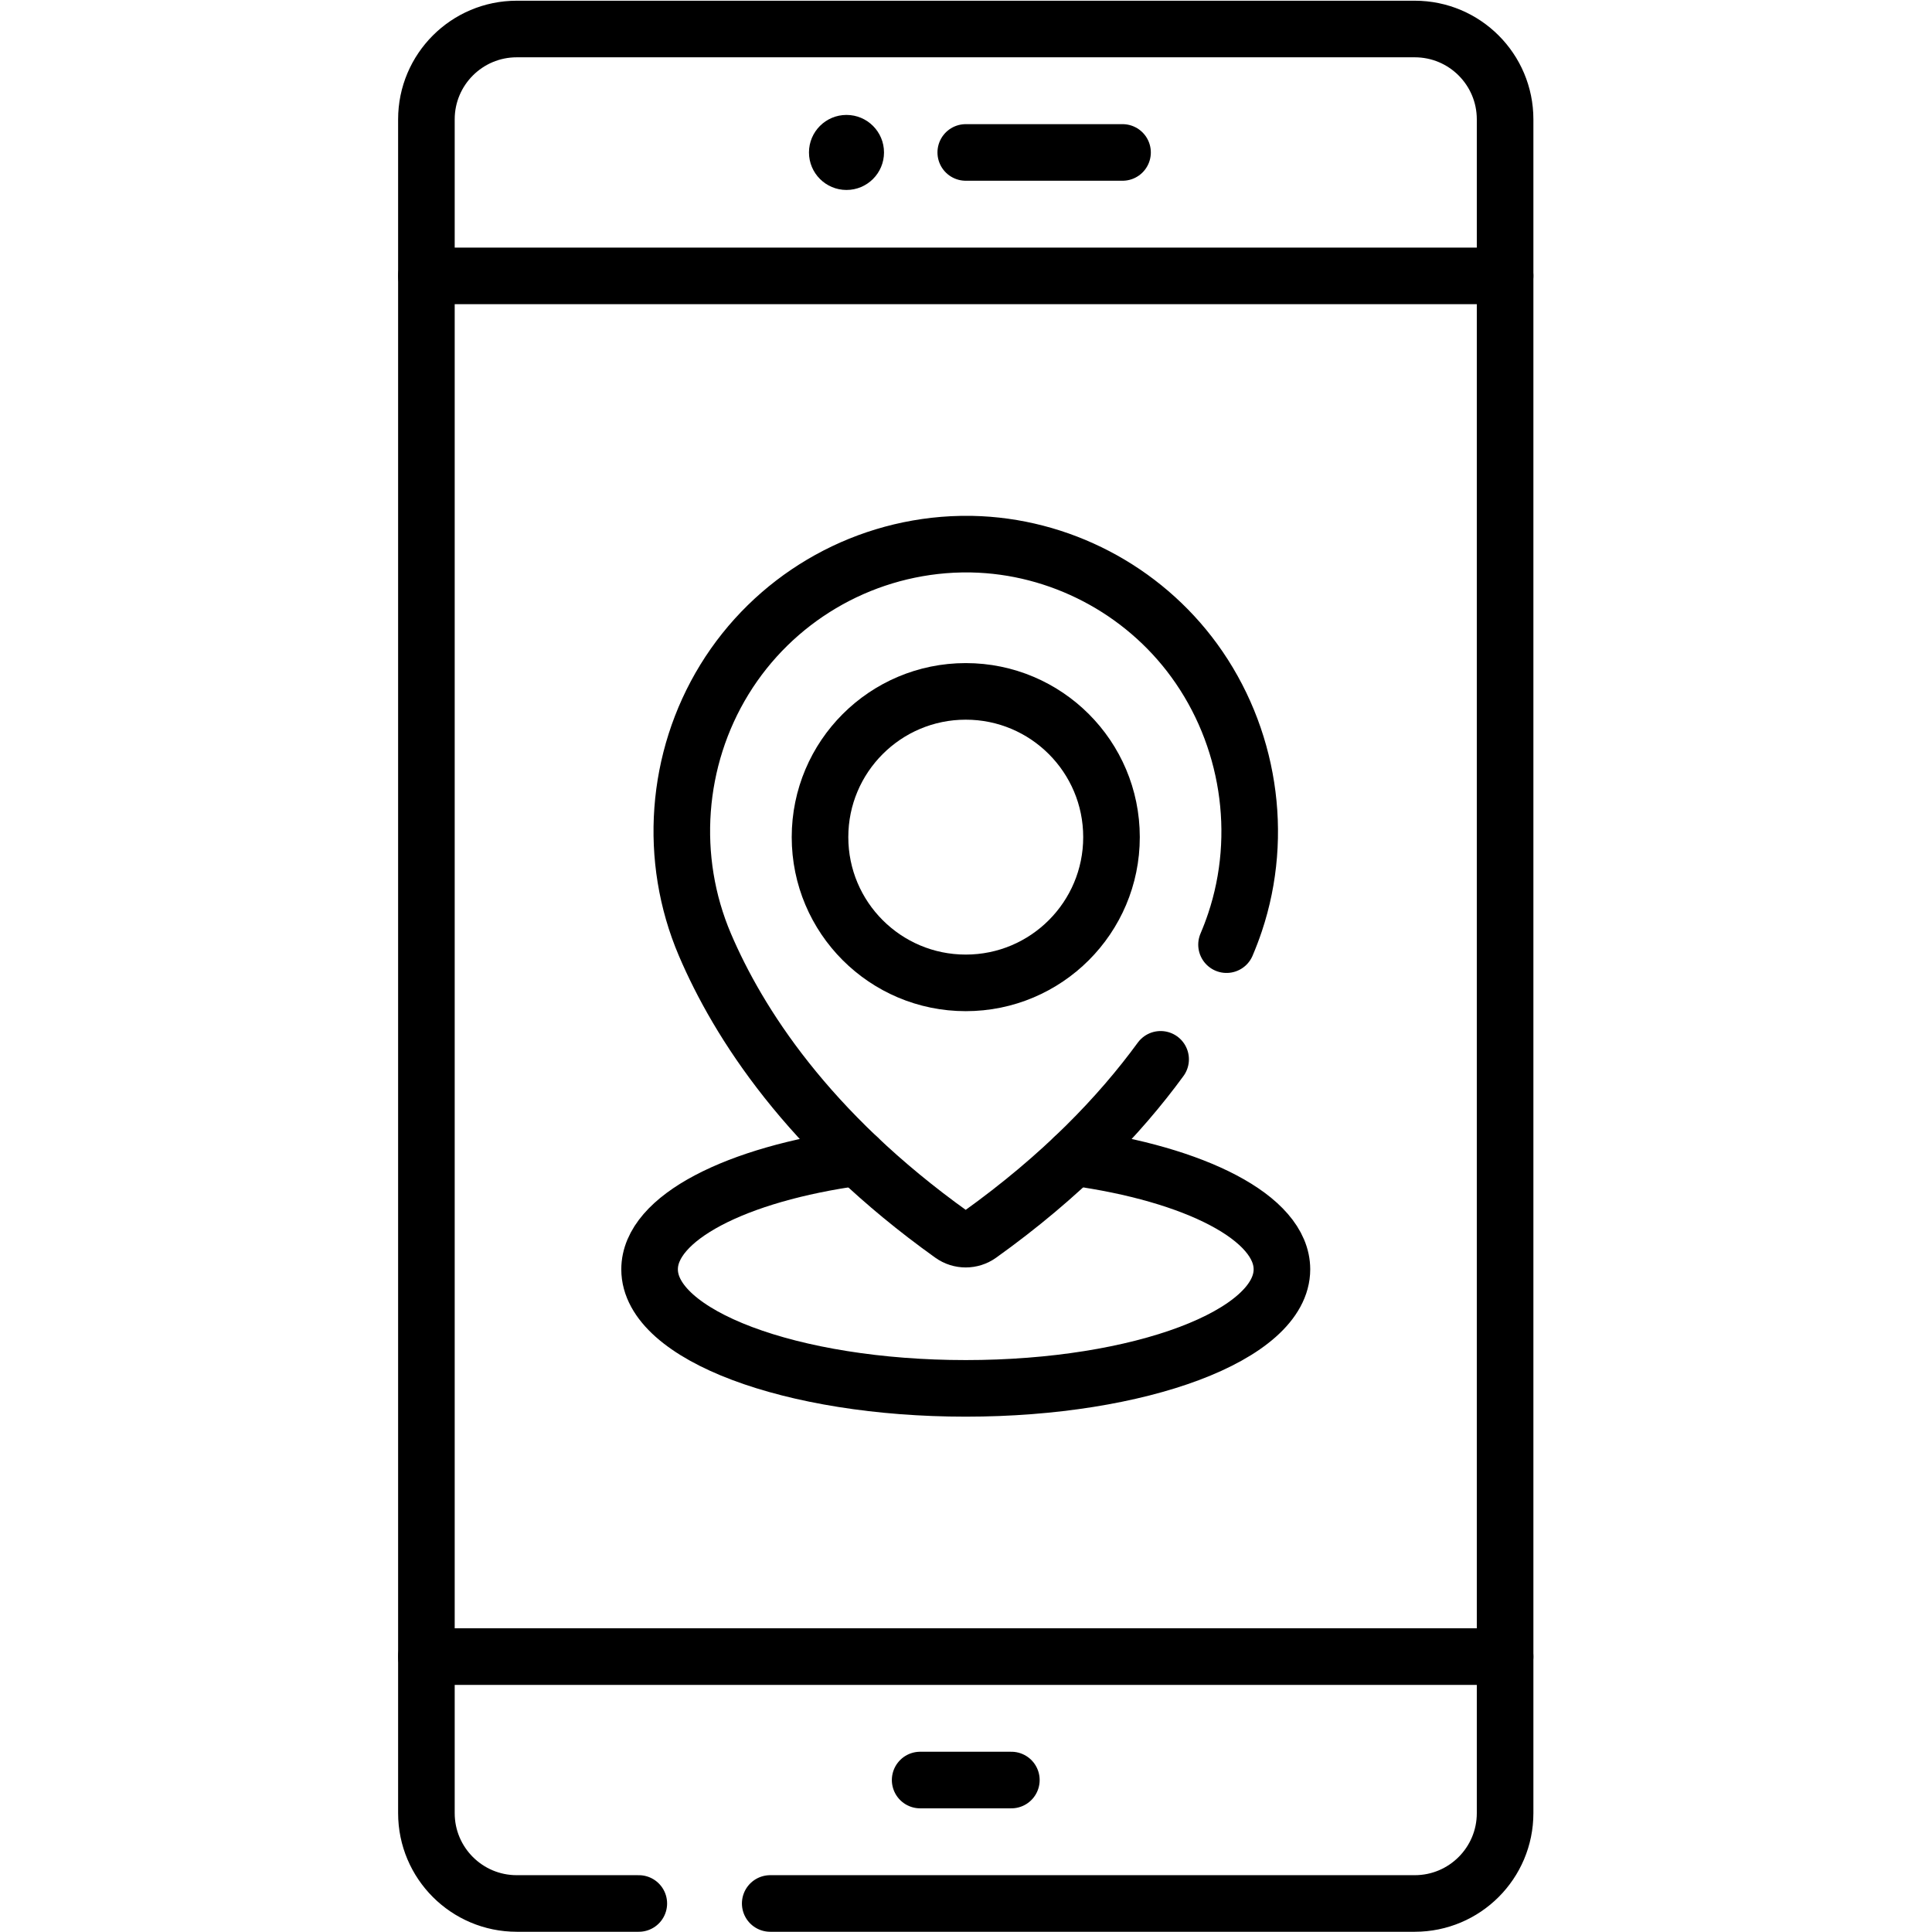
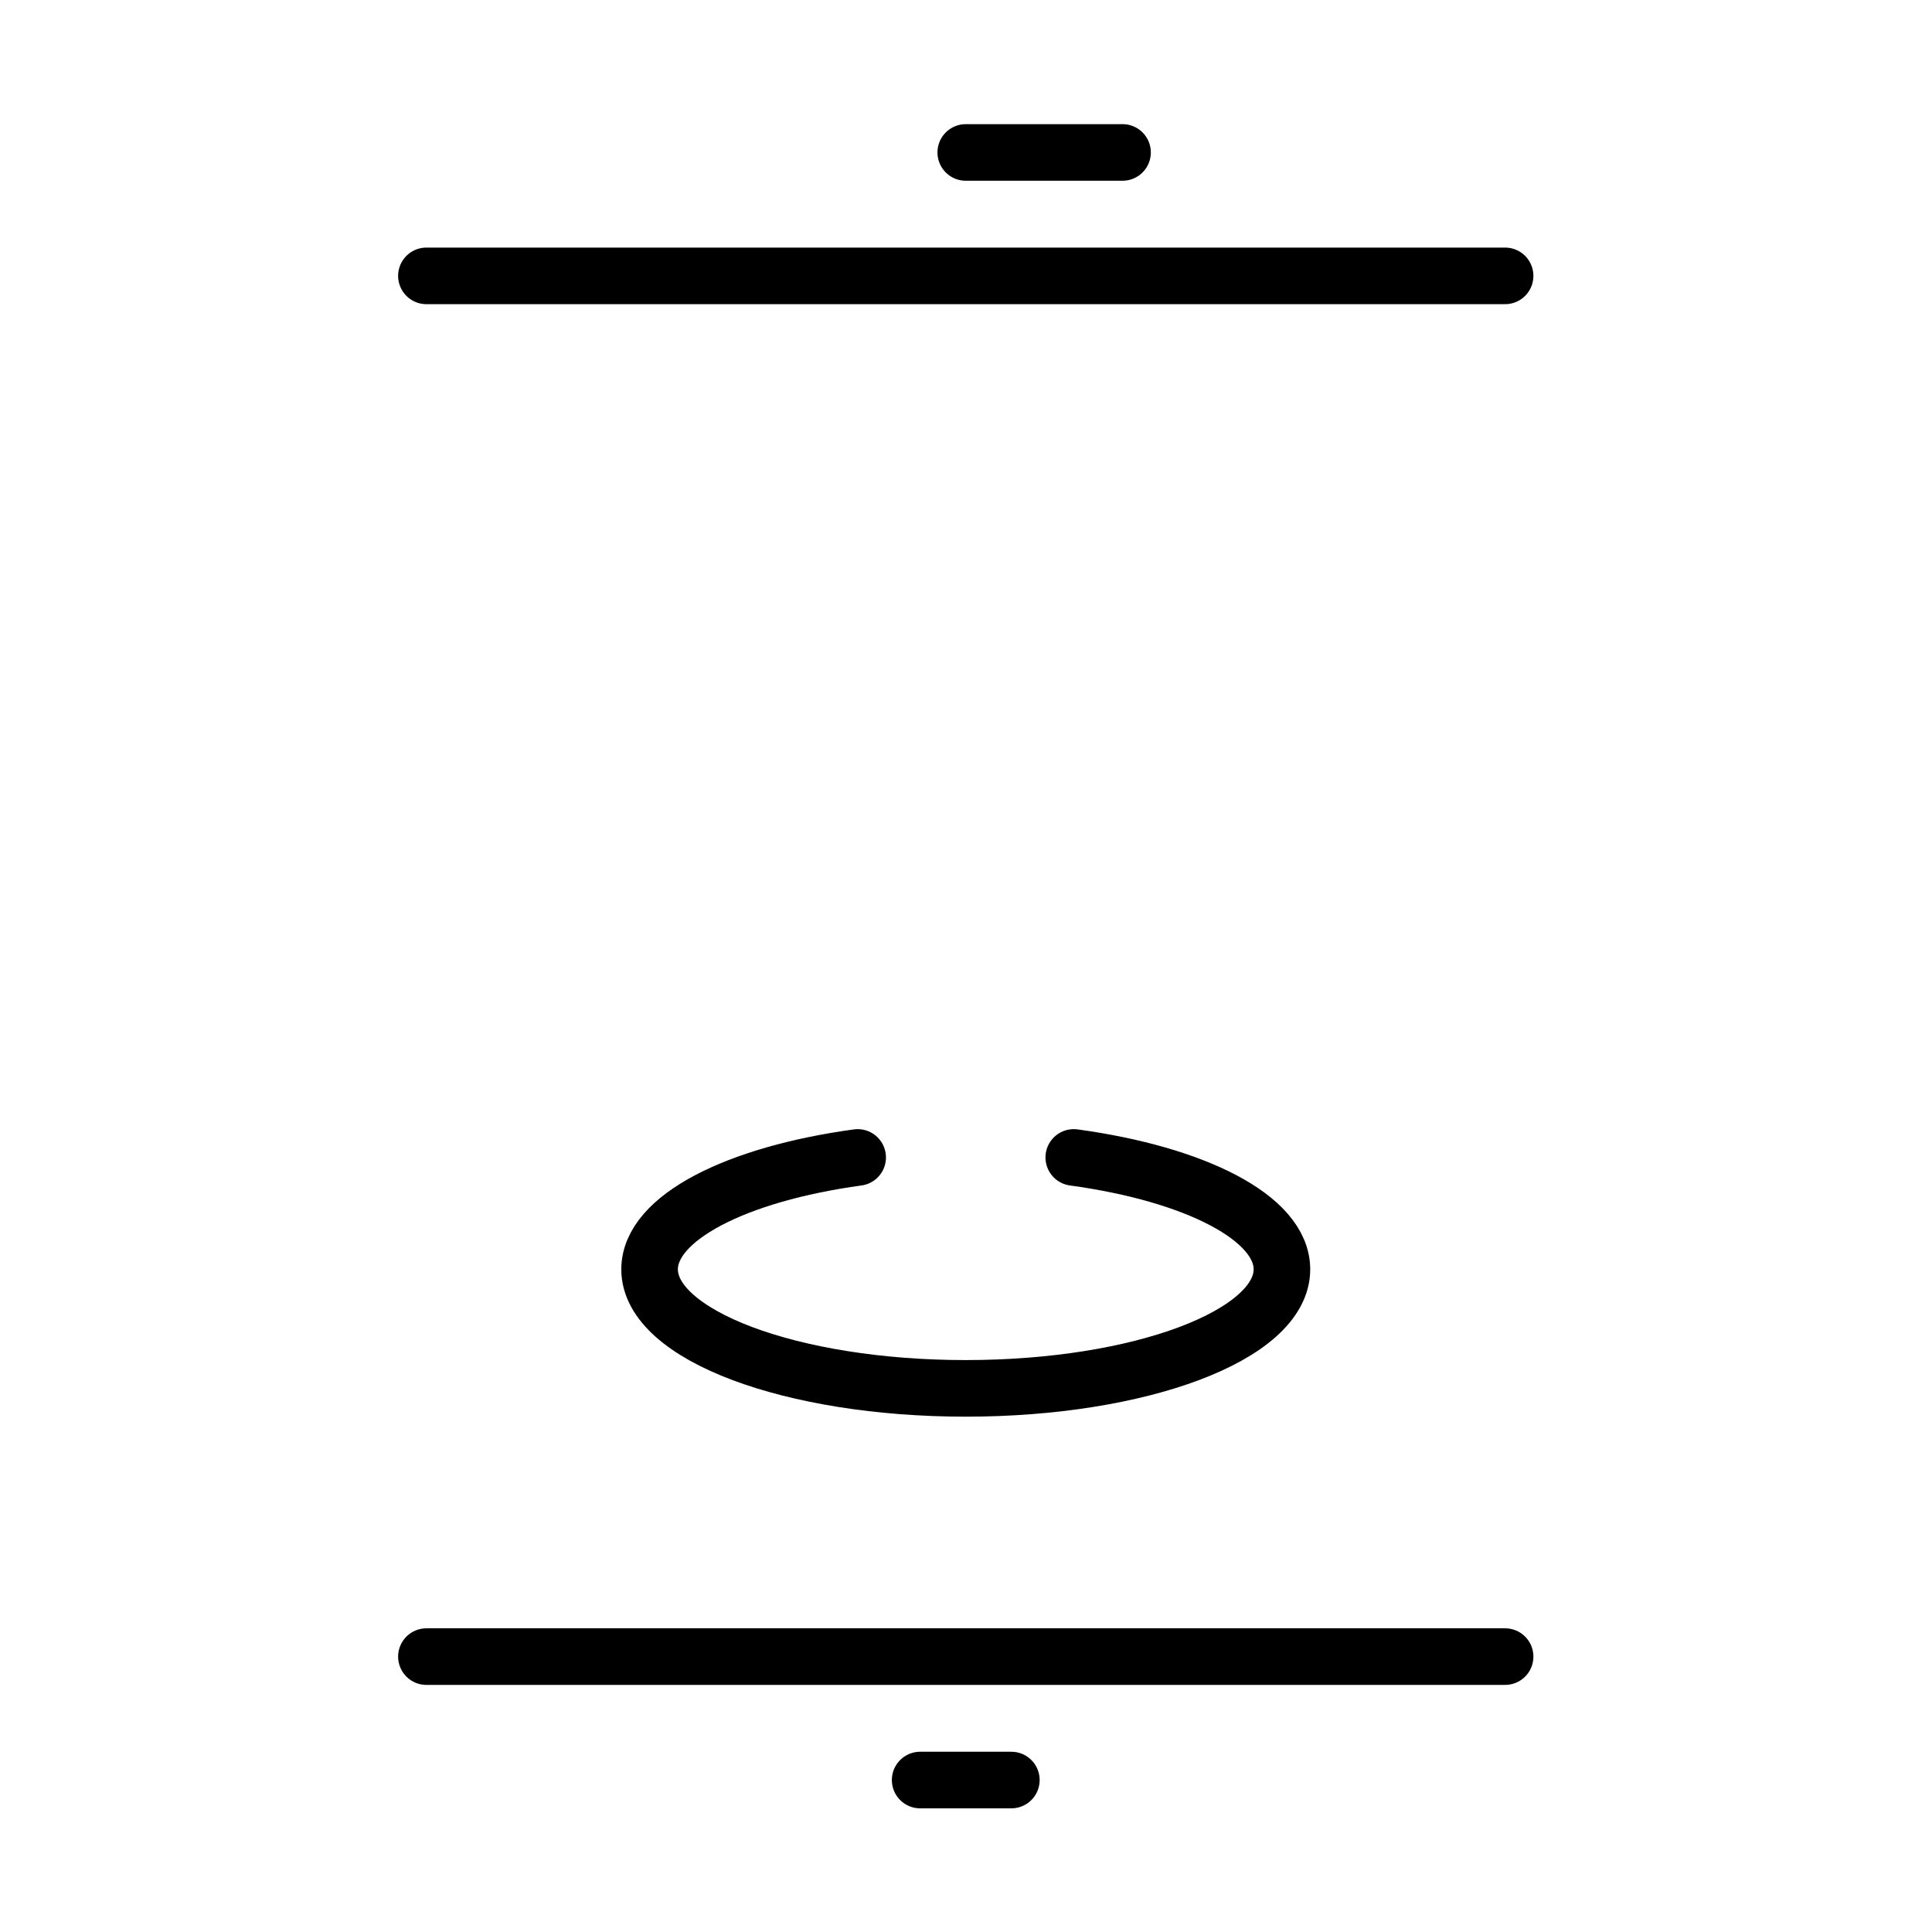
<svg xmlns="http://www.w3.org/2000/svg" version="1.1" id="svg891" xml:space="preserve" width="682.667" height="682.667" viewBox="0 0 682.667 682.667">
  <defs id="defs895">
    <clipPath clipPathUnits="userSpaceOnUse" id="clipPath905">
      <path d="M 0,512 H 512 V 0 H 0 Z" id="path903" />
    </clipPath>
  </defs>
  <g id="g897" transform="matrix(1.333,0,0,-1.333,0,682.667)">
    <g id="g899">
      <g id="g901" clip-path="url(#clipPath905)">
        <g id="g907" transform="translate(169.333,7.561)">
-           <path d="m 0,0 h -32.354 c -13.227,0 -23.949,10.722 -23.949,23.948 v 448.981 c 0,13.226 10.722,23.948 23.949,23.948 h 238.04 c 13.227,0 23.948,-10.722 23.948,-23.948 V 23.948 C 229.634,10.722 218.913,0 205.686,0 H 34.833" style="fill:none;stroke:#000000;stroke-width:15;stroke-linecap:round;stroke-linejoin:round;stroke-miterlimit:10;stroke-dasharray:none;stroke-opacity:1" id="path909" />
-         </g>
+           </g>
        <g id="g911" transform="translate(113.031,73)">
          <path d="M 0,0 H 285.937" style="fill:none;stroke:#000000;stroke-width:15;stroke-linecap:round;stroke-linejoin:round;stroke-miterlimit:10;stroke-dasharray:none;stroke-opacity:1" id="path913" />
        </g>
        <g id="g915" transform="translate(113.031,439)">
          <path d="M 0,0 H 285.937" style="fill:none;stroke:#000000;stroke-width:15;stroke-linecap:round;stroke-linejoin:round;stroke-miterlimit:10;stroke-dasharray:none;stroke-opacity:1" id="path917" />
        </g>
        <g id="g919" transform="translate(243.91,40.281)">
          <path d="M 0,0 H 24.179" style="fill:none;stroke:#000000;stroke-width:15;stroke-linecap:round;stroke-linejoin:round;stroke-miterlimit:10;stroke-dasharray:none;stroke-opacity:1" id="path921" />
        </g>
        <g id="g923" transform="translate(234.33,471.719)">
-           <path d="m 0,0 c 0,-5.492 -4.453,-9.945 -9.945,-9.945 -5.493,0 -9.945,4.453 -9.945,9.945 0,5.492 4.452,9.945 9.945,9.945 C -4.453,9.945 0,5.492 0,0" style="fill:#000000;fill-opacity:1;fill-rule:nonzero;stroke:none" id="path925" />
-         </g>
+           </g>
        <g id="g927" transform="translate(256,471.719)">
          <path d="M 0,0 H 41.559" style="fill:none;stroke:#000000;stroke-width:15;stroke-linecap:round;stroke-linejoin:round;stroke-miterlimit:10;stroke-dasharray:none;stroke-opacity:1" id="path929" />
        </g>
        <g id="g931" transform="translate(284.632,205.322)">
          <path d="m 0,0 c 32.188,-4.405 55.178,-16.024 55.178,-29.665 0,-17.426 -37.524,-31.553 -83.81,-31.553 -46.287,0 -83.81,14.127 -83.81,31.553 0,13.638 22.98,25.255 55.156,29.662" style="fill:none;stroke:#000000;stroke-width:15;stroke-linecap:round;stroke-linejoin:round;stroke-miterlimit:10;stroke-dasharray:none;stroke-opacity:1" id="path933" />
        </g>
        <g id="g935" transform="translate(325.125,261.723)">
-           <path d="m 0,0 c 0.824,1.934 1.573,3.9 2.242,5.894 7.827,23.354 3.696,49.515 -10.788,69.415 -13.748,18.889 -35.811,30.384 -58.996,30.85 -1.72,0.034 -3.446,0.008 -5.175,-0.08 -24.774,-1.266 -47.388,-14.645 -60.381,-35.801 C -146.05,49.186 -147.985,22.762 -138.275,0 c 8.817,-20.668 27.201,-49.538 65.441,-76.883 2.208,-1.578 5.185,-1.578 7.393,0 21.815,15.6 37.169,31.697 47.97,46.484" style="fill:none;stroke:#000000;stroke-width:15;stroke-linecap:round;stroke-linejoin:round;stroke-miterlimit:10;stroke-dasharray:none;stroke-opacity:1" id="path937" />
-         </g>
+           </g>
        <g id="g939" transform="translate(294.633,290.225)">
-           <path d="m 0,0 c 0,-21.336 -17.297,-38.633 -38.633,-38.633 -21.337,0 -38.634,17.297 -38.634,38.633 0,21.336 17.297,38.633 38.634,38.633 C -17.297,38.633 0,21.336 0,0 Z" style="fill:none;stroke:#000000;stroke-width:15;stroke-linecap:round;stroke-linejoin:round;stroke-miterlimit:10;stroke-dasharray:none;stroke-opacity:1" id="path941" />
-         </g>
+           </g>
      </g>
    </g>
  </g>
</svg>